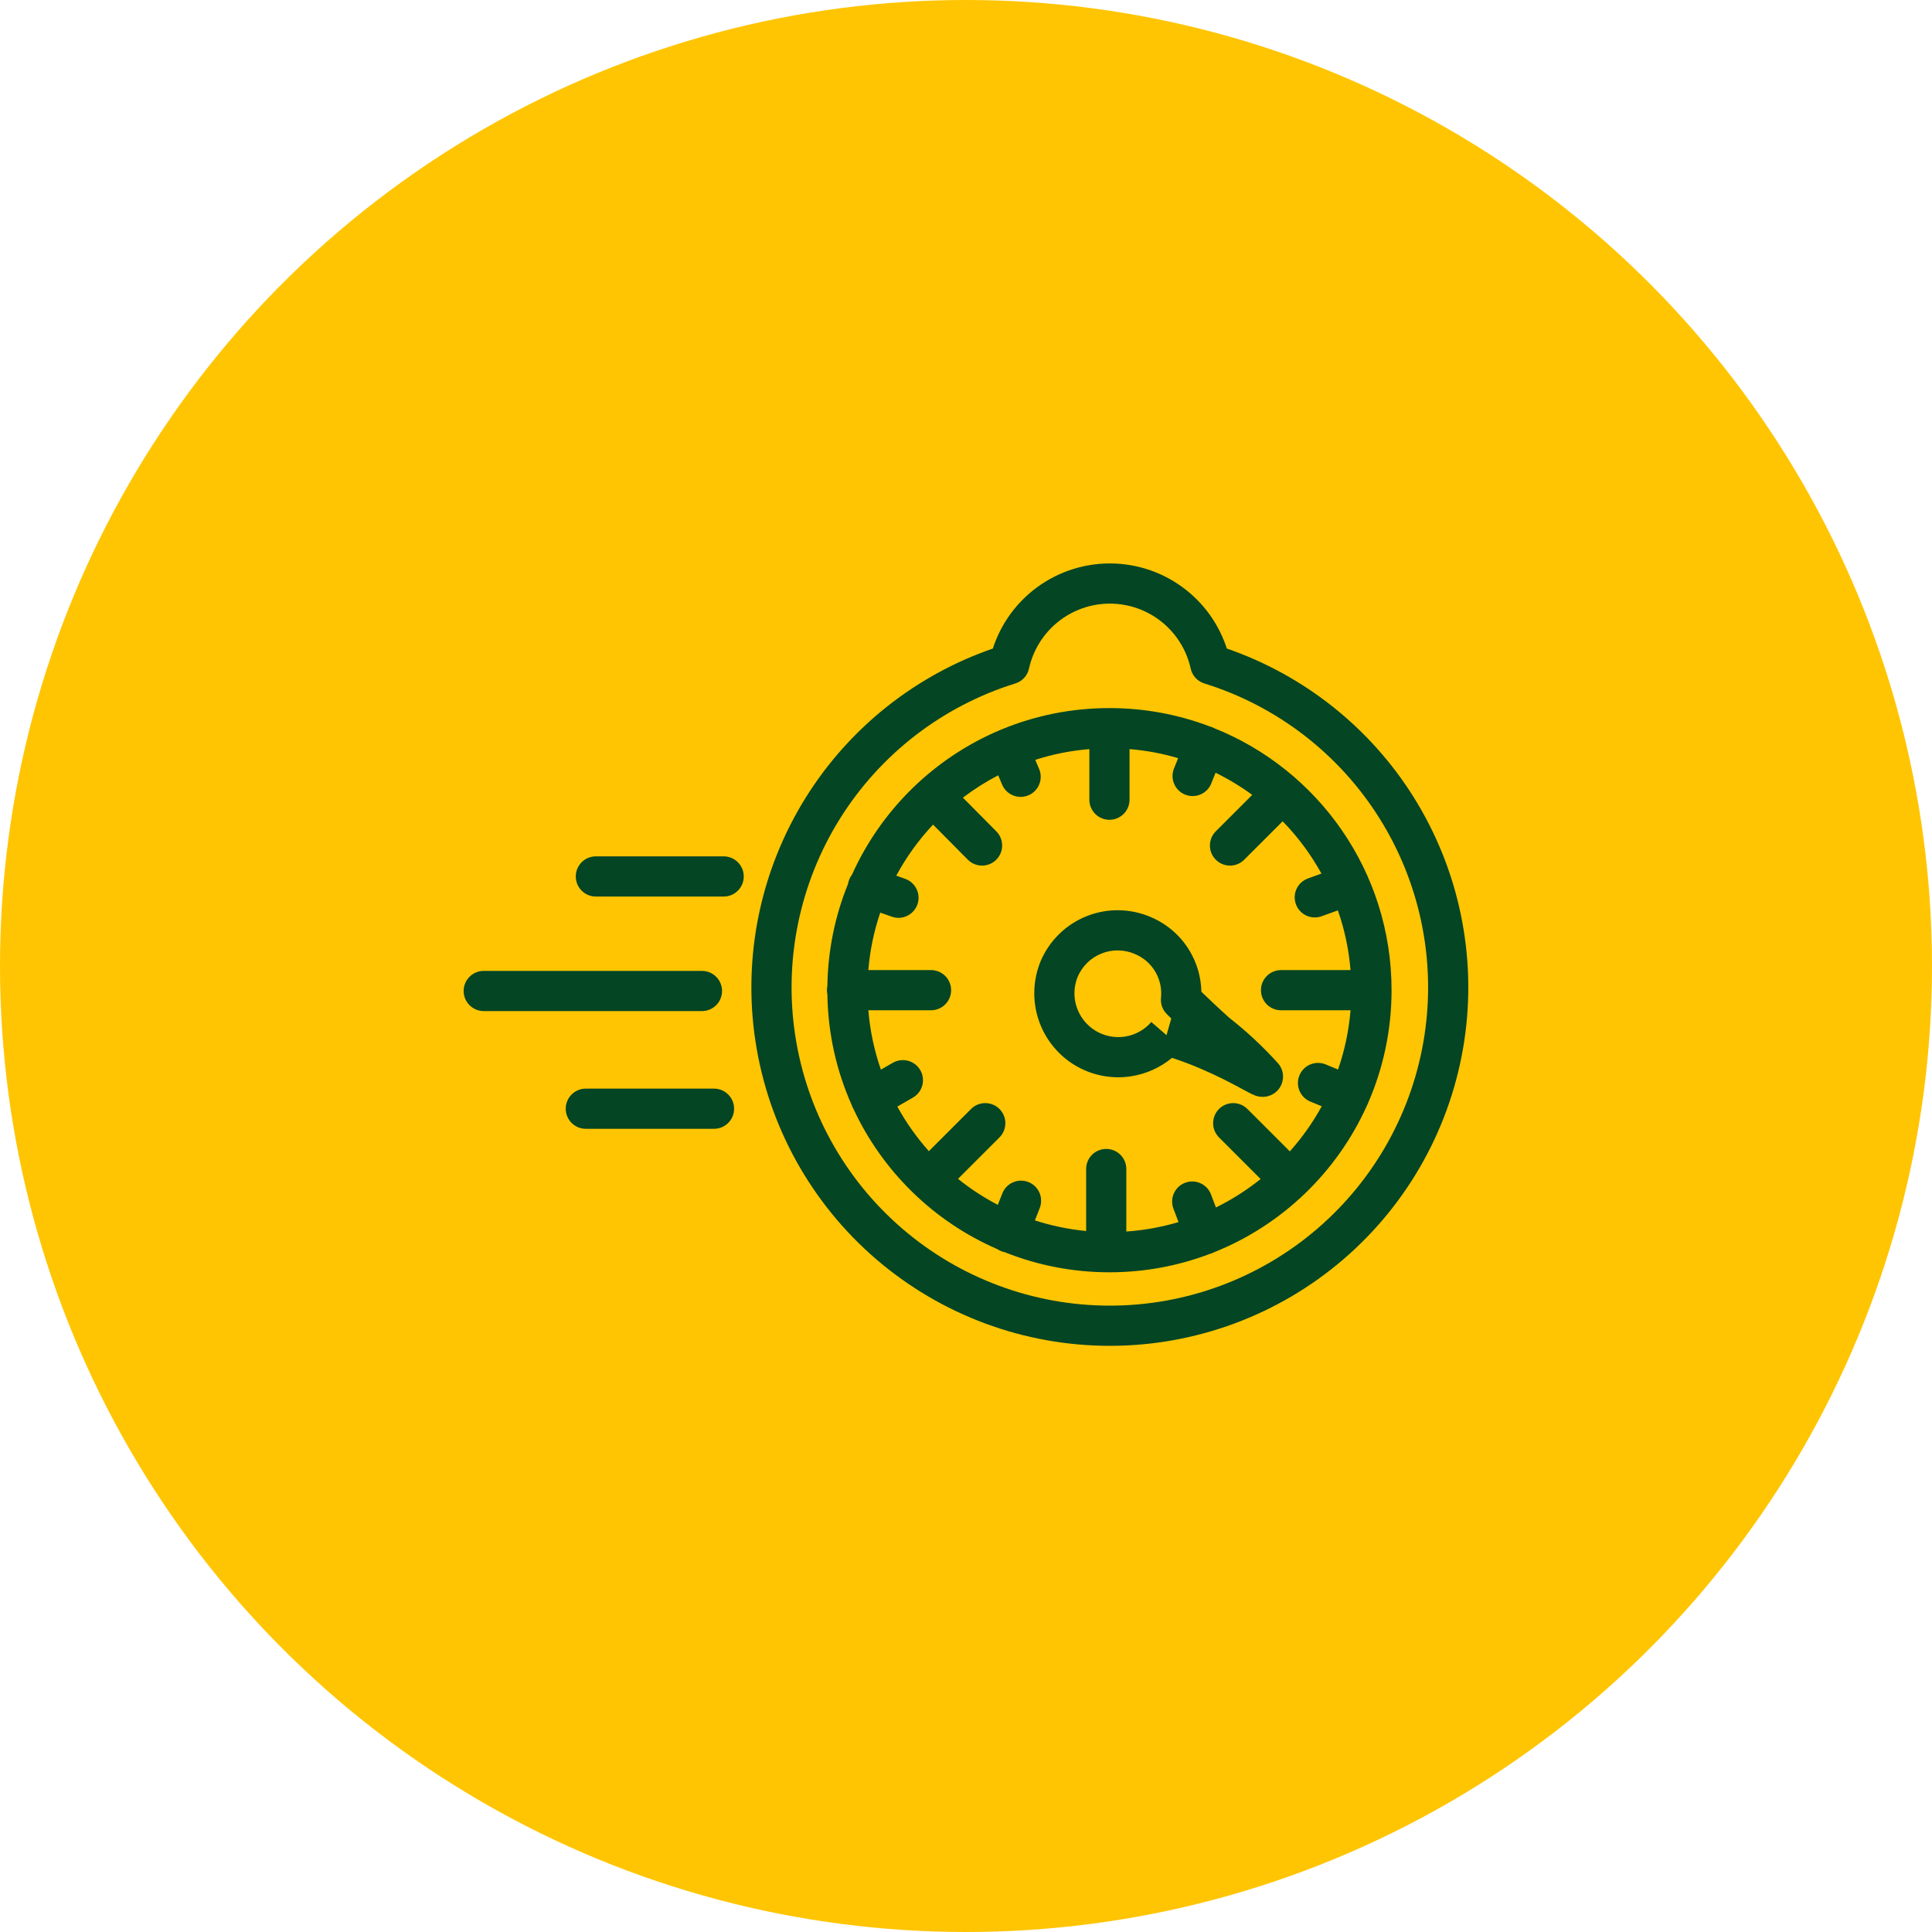
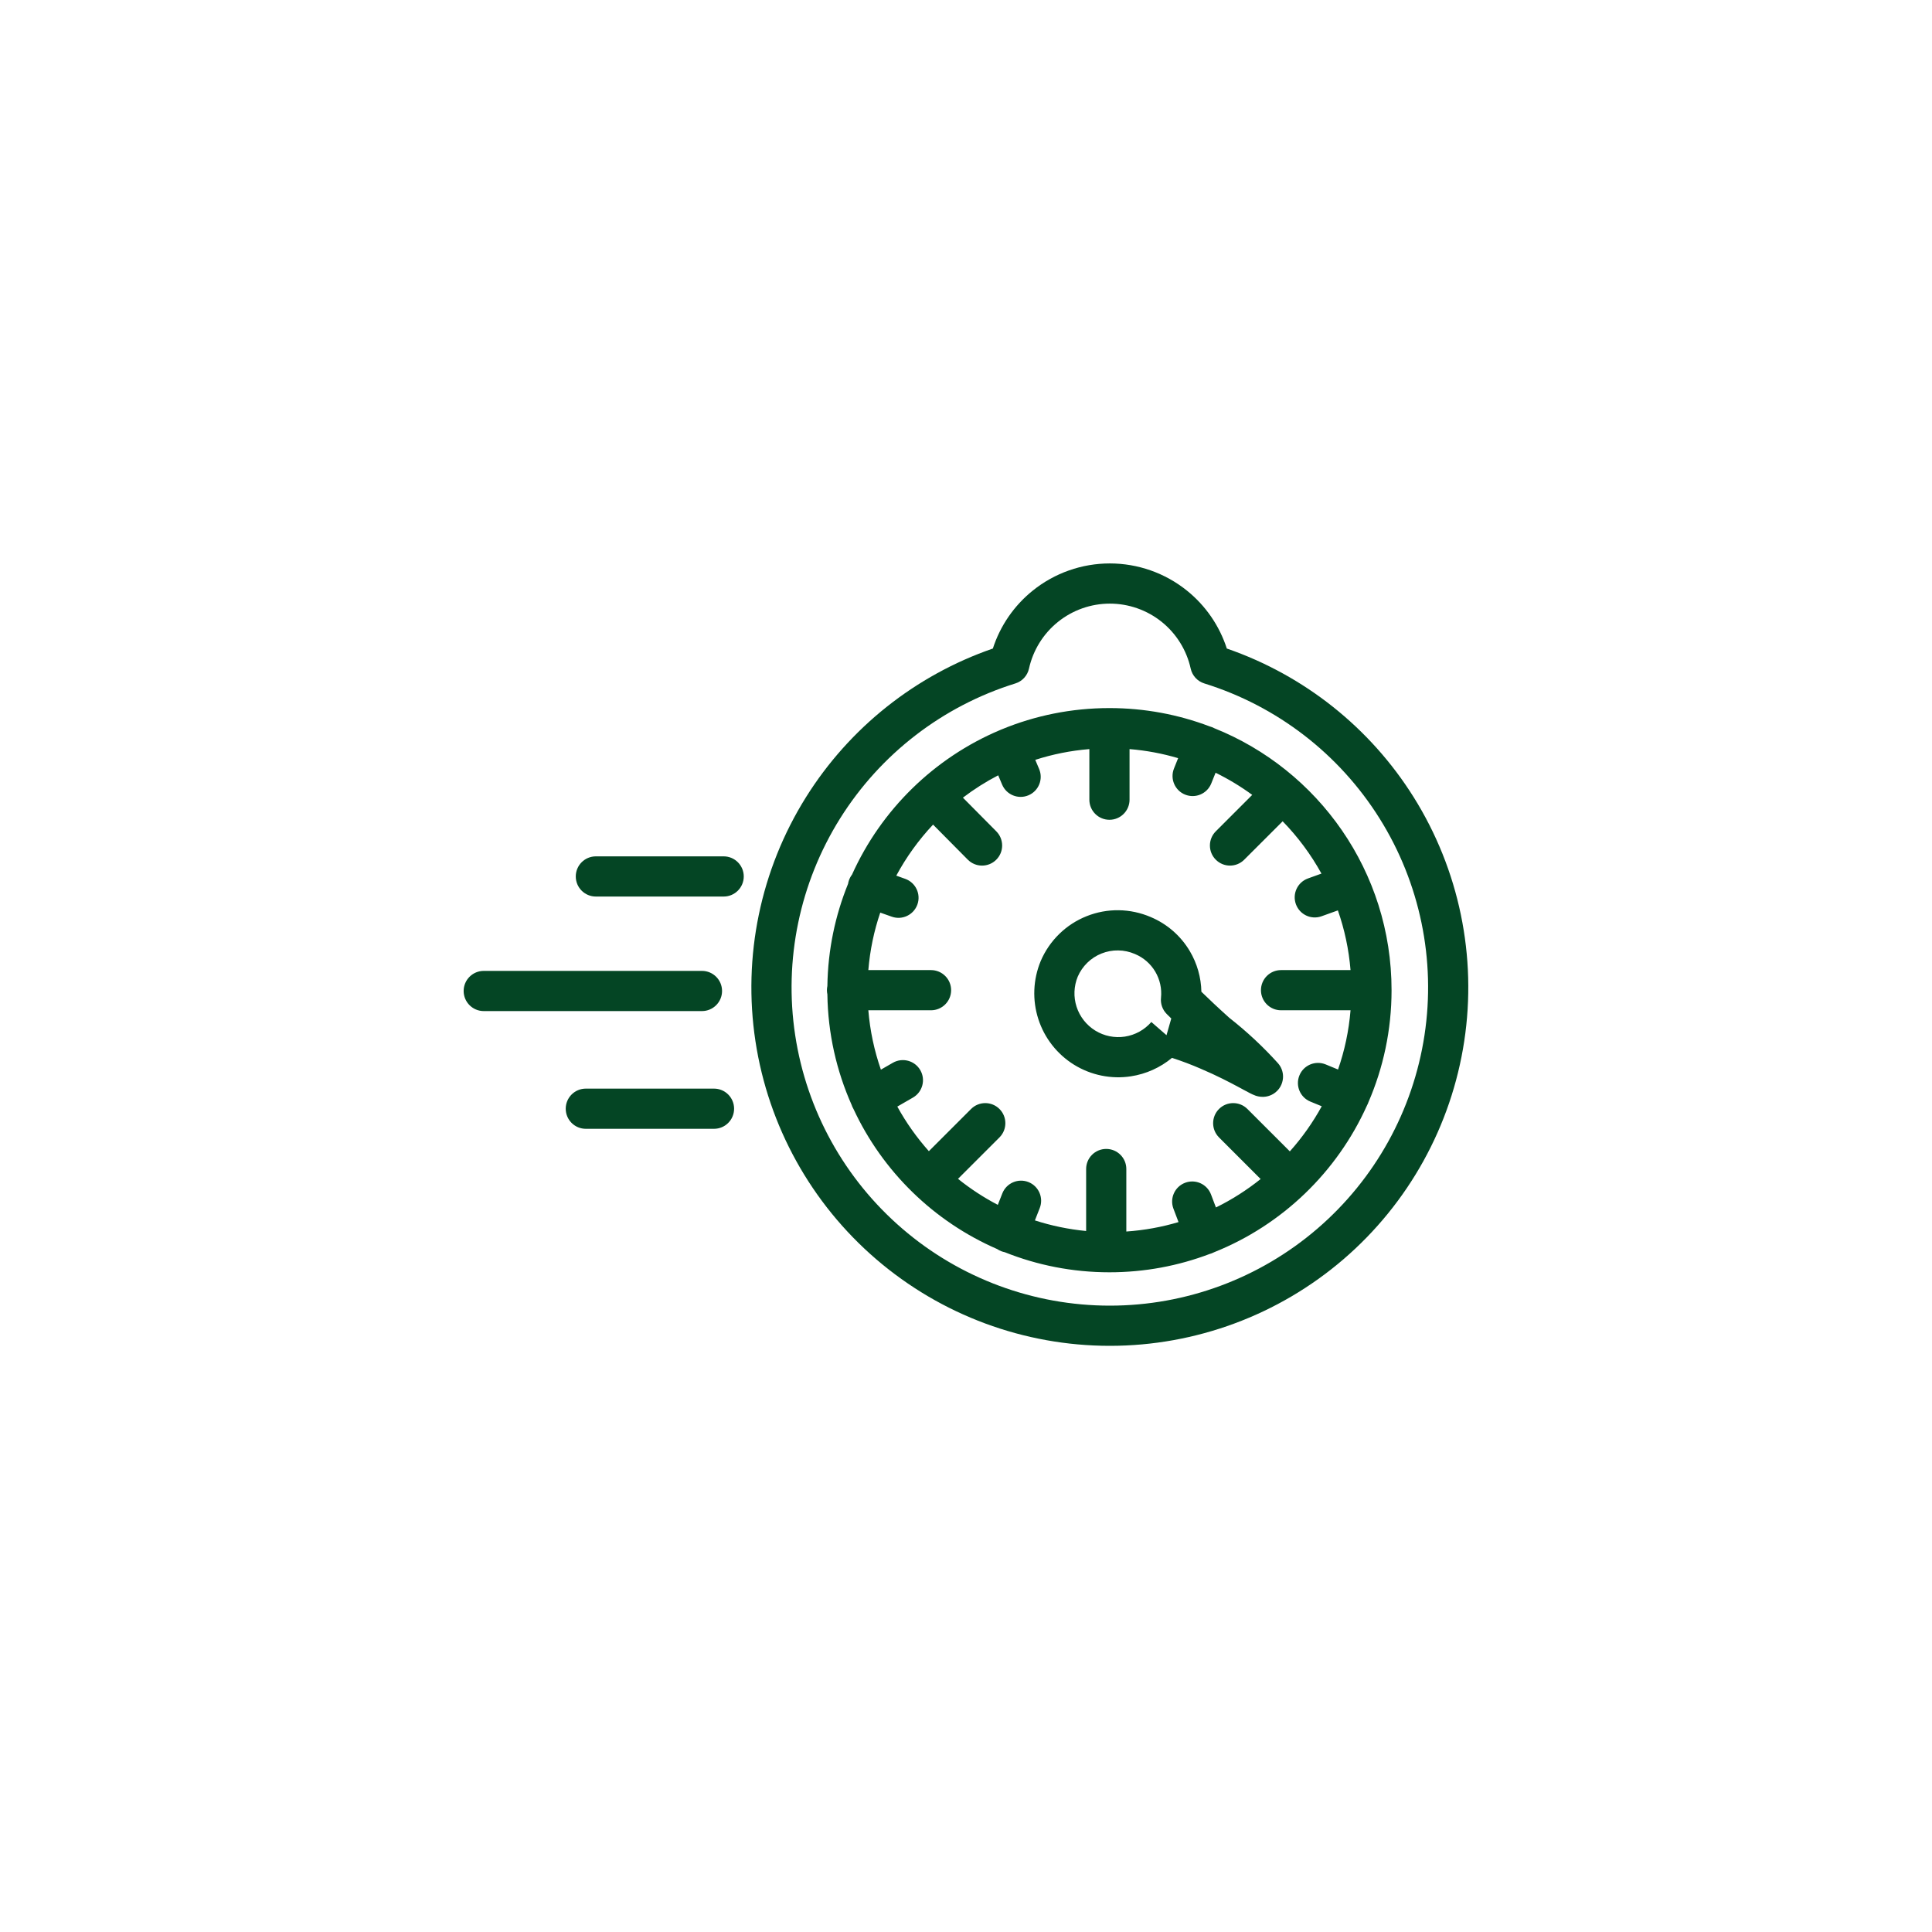
<svg xmlns="http://www.w3.org/2000/svg" width="60" height="60" viewBox="0 0 60 60" fill="none">
-   <circle cx="30" cy="30" r="30" fill="#FFC502" />
  <path fill-rule="evenodd" clip-rule="evenodd" d="M32.857 19.313C33.313 18.946 33.882 18.746 34.467 18.746C35.053 18.746 35.621 18.946 36.078 19.313C36.534 19.68 36.852 20.192 36.978 20.764C37.026 20.983 37.188 21.159 37.402 21.225C39.66 21.927 41.591 23.415 42.845 25.419C44.1 27.423 44.594 29.811 44.239 32.148C43.884 34.486 42.703 36.618 40.91 38.159C39.117 39.701 36.831 40.548 34.467 40.548C32.103 40.548 29.817 39.701 28.024 38.159C26.231 36.618 25.05 34.486 24.695 32.148C24.34 29.811 24.835 27.423 26.089 25.419C27.344 23.415 29.275 21.927 31.532 21.225C31.746 21.159 31.908 20.983 31.956 20.764C32.083 20.192 32.4 19.68 32.857 19.313ZM34.467 17.498C33.597 17.498 32.753 17.795 32.075 18.34C31.492 18.808 31.062 19.435 30.834 20.141C28.432 20.971 26.383 22.598 25.031 24.757C23.618 27.014 23.061 29.703 23.461 32.335C23.861 34.968 25.191 37.37 27.211 39.106C29.23 40.842 31.804 41.796 34.467 41.796C37.13 41.796 39.705 40.842 41.724 39.106C43.743 37.37 45.073 34.968 45.473 32.335C45.873 29.703 45.316 27.014 43.903 24.757C42.551 22.598 40.502 20.971 38.1 20.141C37.872 19.435 37.442 18.808 36.859 18.34C36.181 17.795 35.337 17.498 34.467 17.498ZM34.209 29.612C34.374 29.546 34.55 29.513 34.727 29.516C34.905 29.518 35.08 29.556 35.243 29.626L35.243 29.626L35.25 29.629C35.512 29.739 35.732 29.93 35.877 30.174C36.022 30.419 36.085 30.703 36.056 30.986C36.036 31.173 36.102 31.359 36.235 31.492C36.278 31.535 36.325 31.581 36.375 31.63L36.227 32.149L35.756 31.739C35.544 31.983 35.253 32.144 34.933 32.193C34.614 32.241 34.288 32.175 34.013 32.005C33.739 31.835 33.533 31.573 33.434 31.266C33.335 30.96 33.348 30.629 33.47 30.331C33.54 30.169 33.641 30.022 33.767 29.899C33.894 29.775 34.044 29.677 34.209 29.612ZM37.31 30.799C37.536 31.019 37.828 31.296 38.176 31.608C38.718 32.033 39.223 32.504 39.685 33.015C39.789 33.13 39.846 33.279 39.846 33.434C39.846 33.583 39.789 33.785 39.606 33.929C39.453 34.049 39.294 34.062 39.23 34.064C39.109 34.067 39.012 34.033 38.99 34.026L38.989 34.025C38.924 34.002 38.86 33.971 38.822 33.951C38.762 33.921 38.68 33.877 38.59 33.828L38.59 33.828L38.59 33.828L38.59 33.827L38.474 33.765C38.191 33.613 37.792 33.404 37.305 33.197L37.301 33.195C37.005 33.066 36.704 32.952 36.397 32.853C36.034 33.155 35.593 33.354 35.121 33.426C34.509 33.52 33.884 33.392 33.357 33.067C32.831 32.741 32.437 32.239 32.247 31.65C32.056 31.061 32.082 30.423 32.318 29.851L32.321 29.844L32.321 29.844C32.455 29.53 32.65 29.245 32.895 29.006C33.139 28.767 33.429 28.579 33.746 28.453C34.064 28.326 34.403 28.263 34.745 28.268C35.086 28.273 35.422 28.345 35.735 28.479C36.243 28.692 36.669 29.063 36.95 29.537C37.178 29.921 37.301 30.356 37.31 30.799ZM31.937 36.709C32.258 36.835 32.416 37.197 32.29 37.518L32.14 37.901C32.649 38.065 33.181 38.177 33.731 38.23V36.304C33.731 35.96 34.01 35.681 34.355 35.681C34.7 35.681 34.979 35.96 34.979 36.304V38.246C35.538 38.207 36.081 38.108 36.6 37.953L36.442 37.536C36.32 37.214 36.483 36.853 36.805 36.732C37.127 36.61 37.487 36.772 37.609 37.095L37.762 37.499C38.258 37.255 38.723 36.958 39.15 36.616L37.857 35.323C37.614 35.079 37.614 34.684 37.857 34.441C38.101 34.197 38.496 34.197 38.74 34.441L40.057 35.757C40.438 35.331 40.771 34.861 41.048 34.356L40.695 34.211C40.376 34.08 40.224 33.716 40.355 33.397C40.485 33.078 40.85 32.926 41.169 33.056L41.554 33.215C41.757 32.631 41.89 32.014 41.942 31.375H39.784C39.439 31.375 39.16 31.096 39.16 30.751C39.16 30.406 39.439 30.127 39.784 30.127H41.942C41.889 29.482 41.755 28.861 41.549 28.273L41.043 28.455C40.719 28.572 40.362 28.404 40.245 28.08C40.128 27.755 40.296 27.398 40.62 27.281L41.039 27.13C40.711 26.535 40.305 25.989 39.834 25.506L38.64 26.699C38.397 26.943 38.001 26.943 37.758 26.699C37.514 26.456 37.514 26.061 37.758 25.817L38.889 24.686C38.532 24.424 38.151 24.194 37.751 23.998L37.617 24.331C37.489 24.651 37.126 24.806 36.806 24.678C36.486 24.55 36.331 24.187 36.459 23.867L36.588 23.545C36.103 23.402 35.599 23.306 35.079 23.264V24.835C35.079 25.18 34.799 25.459 34.455 25.459C34.11 25.459 33.831 25.18 33.831 24.835V23.264C33.25 23.311 32.687 23.425 32.151 23.598L32.271 23.881C32.405 24.199 32.257 24.565 31.939 24.699C31.622 24.833 31.256 24.684 31.122 24.367L31 24.078C30.614 24.278 30.247 24.511 29.904 24.772L30.942 25.819C31.184 26.064 31.183 26.459 30.938 26.701C30.693 26.944 30.298 26.942 30.055 26.697L28.977 25.609C28.531 26.084 28.146 26.616 27.835 27.194L28.111 27.293C28.436 27.408 28.606 27.765 28.491 28.089C28.375 28.414 28.018 28.584 27.694 28.468L27.337 28.342C27.144 28.909 27.018 29.507 26.967 30.127H28.913C29.258 30.127 29.538 30.406 29.538 30.751C29.538 31.096 29.258 31.375 28.913 31.375H26.967C27.02 32.016 27.153 32.634 27.357 33.219L27.729 33.005C28.028 32.834 28.409 32.937 28.581 33.235C28.753 33.534 28.65 33.916 28.351 34.087L27.867 34.366C28.141 34.865 28.471 35.329 28.847 35.751L30.157 34.441C30.401 34.197 30.796 34.197 31.04 34.441C31.283 34.684 31.283 35.079 31.04 35.323L29.752 36.61C30.135 36.918 30.549 37.189 30.988 37.418L31.128 37.062C31.254 36.742 31.616 36.584 31.937 36.709ZM37.562 22.557C36.597 22.191 35.549 21.99 34.455 21.99H34.455C33.271 21.99 32.142 22.225 31.112 22.65C31.101 22.654 31.09 22.659 31.079 22.663C31.07 22.667 31.061 22.671 31.052 22.675C29.012 23.536 27.367 25.146 26.46 27.162C26.421 27.213 26.389 27.271 26.366 27.335C26.353 27.373 26.343 27.411 26.337 27.449C25.938 28.431 25.711 29.5 25.695 30.621C25.686 30.663 25.681 30.706 25.681 30.751C25.681 30.795 25.686 30.839 25.695 30.881C25.712 32.1 25.98 33.26 26.447 34.311C26.46 34.352 26.478 34.392 26.501 34.431L26.507 34.443C27.41 36.383 29.002 37.937 30.969 38.791C31.007 38.817 31.049 38.84 31.094 38.857C31.131 38.871 31.168 38.882 31.205 38.889C32.21 39.291 33.306 39.512 34.455 39.512C35.55 39.512 36.598 39.311 37.565 38.944C37.587 38.938 37.61 38.931 37.633 38.922C37.66 38.912 37.686 38.9 37.711 38.887C39.819 38.042 41.523 36.401 42.451 34.336C42.463 34.315 42.473 34.293 42.483 34.27C42.488 34.258 42.492 34.245 42.497 34.232C42.959 33.165 43.216 31.988 43.216 30.751C43.216 27.064 40.938 23.908 37.712 22.616C37.691 22.604 37.668 22.593 37.644 22.584C37.617 22.573 37.59 22.564 37.562 22.557ZM18.505 26.595C18.16 26.595 17.881 26.874 17.881 27.219C17.881 27.564 18.16 27.843 18.505 27.843H22.474C22.818 27.843 23.098 27.564 23.098 27.219C23.098 26.874 22.818 26.595 22.474 26.595H18.505ZM17.569 34.432C17.569 34.088 17.848 33.808 18.193 33.808H22.174C22.519 33.808 22.798 34.088 22.798 34.432C22.798 34.777 22.519 35.056 22.174 35.056H18.193C17.848 35.056 17.569 34.777 17.569 34.432ZM15.023 30.152C14.679 30.152 14.399 30.431 14.399 30.776C14.399 31.12 14.679 31.4 15.023 31.4H21.8C22.145 31.4 22.424 31.12 22.424 30.776C22.424 30.431 22.145 30.152 21.8 30.152H15.023Z" fill="#044524" />
</svg>